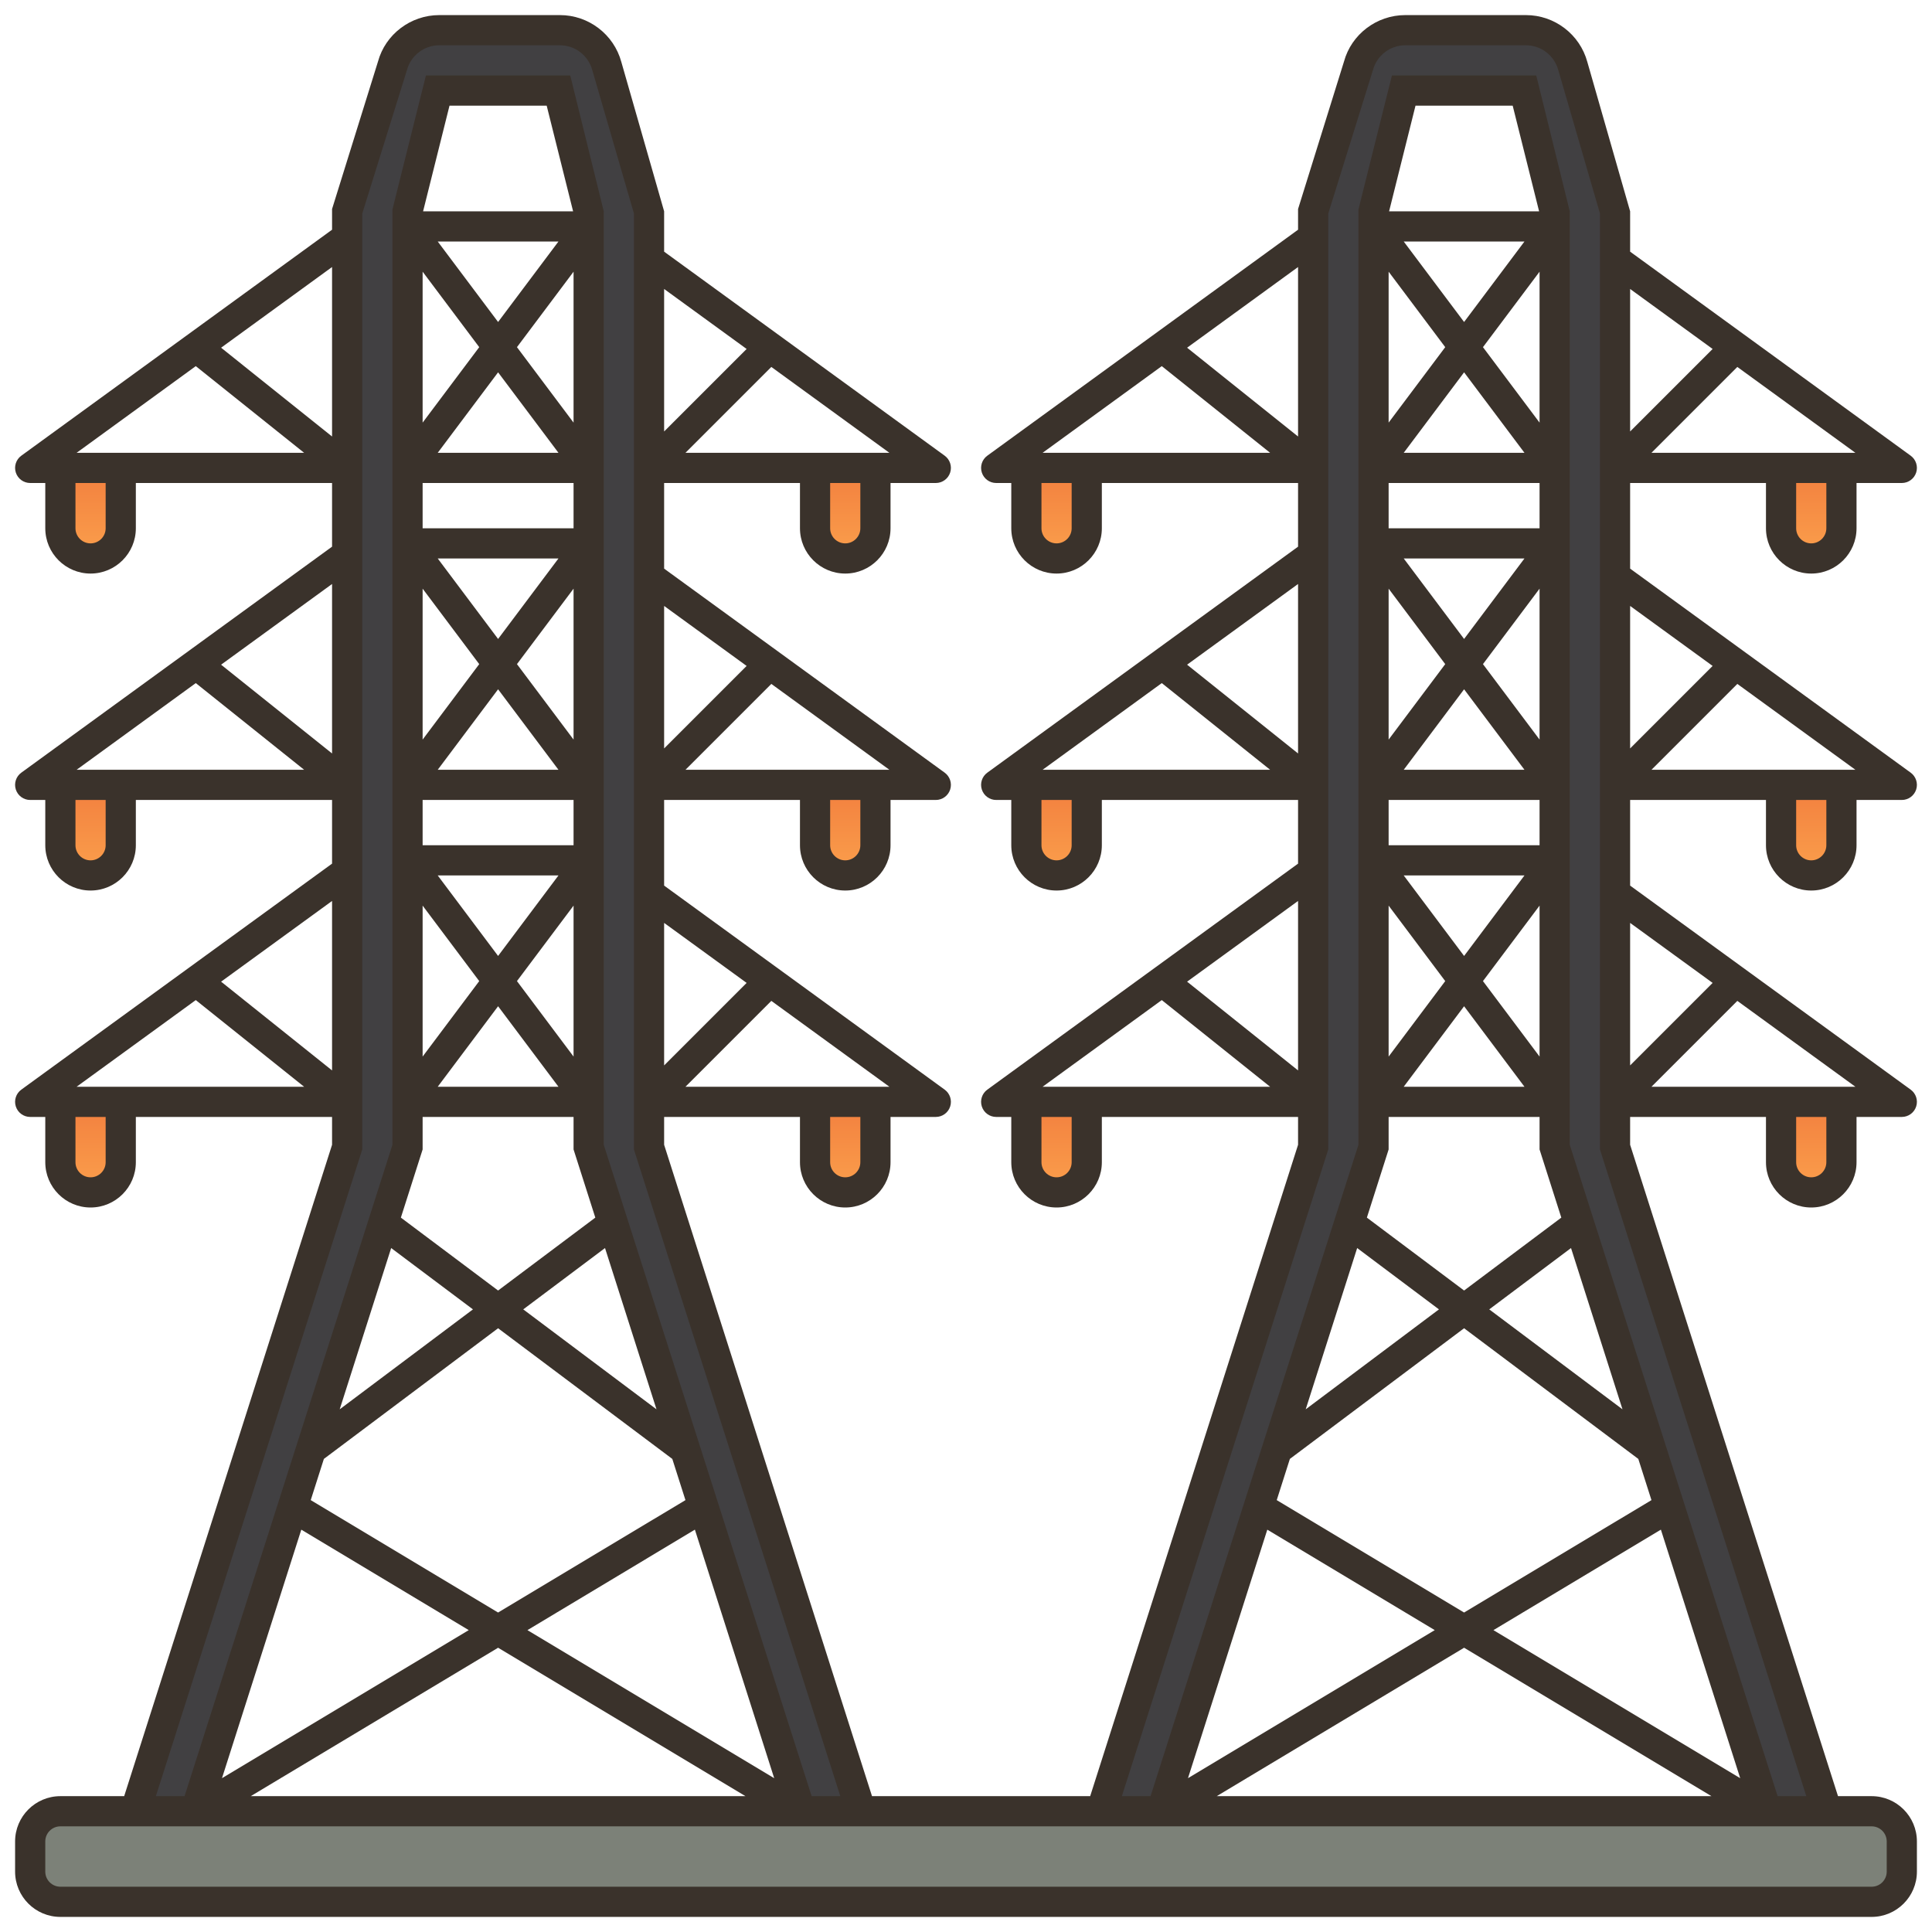
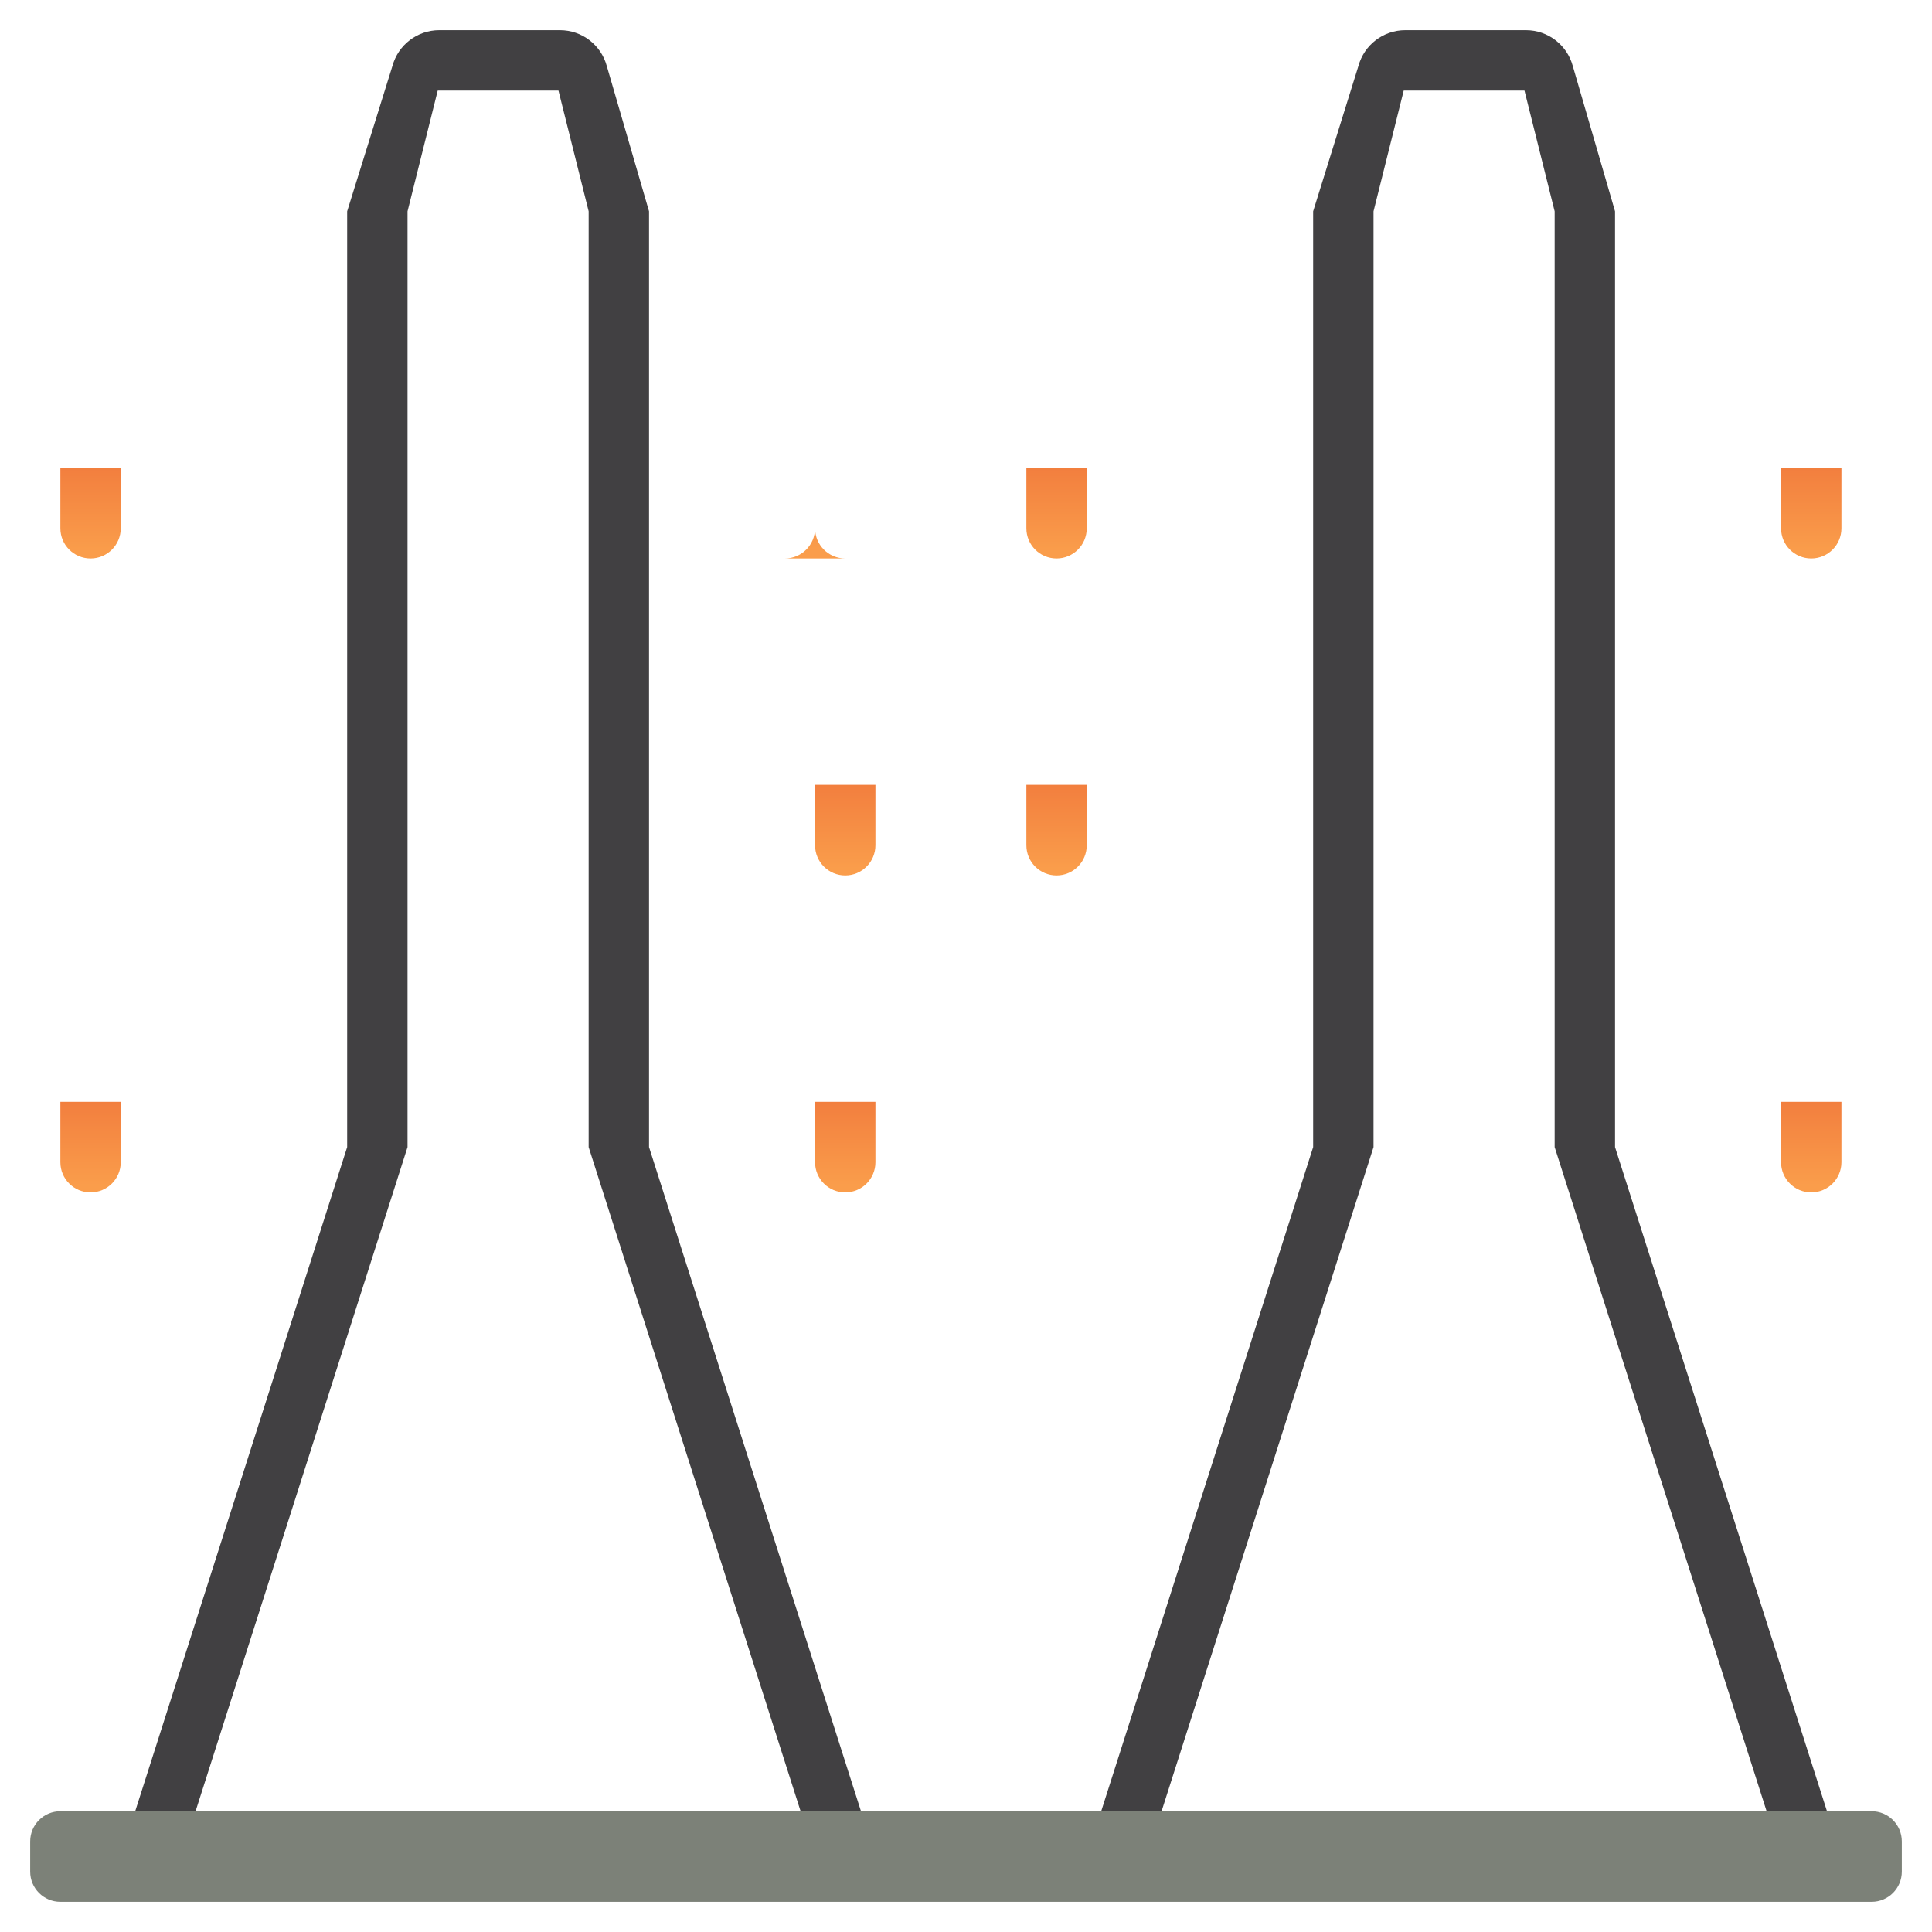
<svg xmlns="http://www.w3.org/2000/svg" xmlns:xlink="http://www.w3.org/1999/xlink" id="Filloutline" enable-background="new 0 0 128 128" height="512" viewBox="0 0 128 128" width="512">
  <linearGradient id="lg1">
    <stop offset=".04" stop-color="#fa9d4b" />
    <stop offset=".809" stop-color="#f27e3e" />
  </linearGradient>
  <linearGradient id="SVGID_1_" gradientUnits="userSpaceOnUse" x1="6" x2="6" xlink:href="#lg1" y1="36.813" y2="29.498" />
  <linearGradient id="SVGID_2_" gradientUnits="userSpaceOnUse" x1="56" x2="56" xlink:href="#lg1" y1="36.813" y2="29.498" />
  <linearGradient id="SVGID_3_" gradientUnits="userSpaceOnUse" x1="6" x2="6" xlink:href="#lg1" y1="57.813" y2="50.498" />
  <linearGradient id="SVGID_4_" gradientUnits="userSpaceOnUse" x1="56" x2="56" xlink:href="#lg1" y1="57.813" y2="50.498" />
  <linearGradient id="SVGID_5_" gradientUnits="userSpaceOnUse" x1="6" x2="6" xlink:href="#lg1" y1="78.813" y2="71.498" />
  <linearGradient id="SVGID_6_" gradientUnits="userSpaceOnUse" x1="56" x2="56" xlink:href="#lg1" y1="78.813" y2="71.498" />
  <linearGradient id="lg2">
    <stop offset="0" stop-color="#58595b" />
    <stop offset="1" stop-color="#414042" />
  </linearGradient>
  <linearGradient id="SVGID_7_" gradientUnits="userSpaceOnUse" x1="15.122" x2="17.138" xlink:href="#lg2" y1="-28.967" y2="-11.831" />
  <linearGradient id="SVGID_8_" gradientUnits="userSpaceOnUse" x1="70" x2="70" xlink:href="#lg1" y1="36.813" y2="29.498" />
  <linearGradient id="SVGID_9_" gradientUnits="userSpaceOnUse" x1="120" x2="120" xlink:href="#lg1" y1="36.813" y2="29.498" />
  <linearGradient id="SVGID_10_" gradientUnits="userSpaceOnUse" x1="70" x2="70" xlink:href="#lg1" y1="57.813" y2="50.498" />
  <linearGradient id="SVGID_11_" gradientUnits="userSpaceOnUse" x1="120" x2="120" xlink:href="#lg1" y1="57.813" y2="50.498" />
  <linearGradient id="SVGID_12_" gradientUnits="userSpaceOnUse" x1="70" x2="70" xlink:href="#lg1" y1="78.813" y2="71.498" />
  <linearGradient id="SVGID_13_" gradientUnits="userSpaceOnUse" x1="120" x2="120" xlink:href="#lg1" y1="78.813" y2="71.498" />
  <linearGradient id="SVGID_14_" gradientUnits="userSpaceOnUse" x1="79.122" x2="81.138" xlink:href="#lg2" y1="-28.967" y2="-11.831" />
  <linearGradient id="SVGID_15_" gradientUnits="userSpaceOnUse" x1="64.864" x2="64.603" y1="30.575" y2="58.536">
    <stop offset="0" stop-color="#e2e3e1" />
    <stop offset=".9" stop-color="#a7aca5" />
    <stop offset="1" stop-color="#7c8178" />
  </linearGradient>
  <g>
    <g>
      <path d="m6 37c-1.105 0-2-.895-2-2v-4h4v4c0 1.105-.895 2-2 2z" fill="url(#SVGID_1_)" />
-       <path d="m56 37c-1.105 0-2-.895-2-2v-4h4v4c0 1.105-.896 2-2 2z" fill="url(#SVGID_2_)" />
-       <path d="m6 58c-1.105 0-2-.895-2-2v-4h4v4c0 1.105-.895 2-2 2z" fill="url(#SVGID_3_)" />
+       <path d="m56 37c-1.105 0-2-.895-2-2v-4v4c0 1.105-.896 2-2 2z" fill="url(#SVGID_2_)" />
      <path d="m56 58c-1.105 0-2-.895-2-2v-4h4v4c0 1.105-.896 2-2 2z" fill="url(#SVGID_4_)" />
      <path d="m6 79c-1.105 0-2-.895-2-2v-4h4v4c0 1.105-.895 2-2 2z" fill="url(#SVGID_5_)" />
      <path d="m56 79c-1.105 0-2-.895-2-2v-4h4v4c0 1.105-.896 2-2 2z" fill="url(#SVGID_6_)" />
      <path d="m43 76v-62l-2.8-9.632c-.381-1.398-1.651-2.368-3.1-2.368h-8c-1.449 0-2.719.97-3.1 2.368l-3 9.632v62l-15 47h4l15-47v-.001-61.999l2-8h8l2 8v61.999.001l15 47h4z" fill="url(#SVGID_7_)" />
      <path d="m70 37c-1.105 0-2-.895-2-2v-4h4v4c0 1.105-.895 2-2 2z" fill="url(#SVGID_8_)" />
      <path d="m120 37c-1.105 0-2-.895-2-2v-4h4v4c0 1.105-.896 2-2 2z" fill="url(#SVGID_9_)" />
      <path d="m70 58c-1.105 0-2-.895-2-2v-4h4v4c0 1.105-.895 2-2 2z" fill="url(#SVGID_10_)" />
-       <path d="m120 58c-1.105 0-2-.895-2-2v-4h4v4c0 1.105-.896 2-2 2z" fill="url(#SVGID_11_)" />
-       <path d="m70 79c-1.105 0-2-.895-2-2v-4h4v4c0 1.105-.895 2-2 2z" fill="url(#SVGID_12_)" />
      <path d="m120 79c-1.105 0-2-.895-2-2v-4h4v4c0 1.105-.896 2-2 2z" fill="url(#SVGID_13_)" />
      <path d="m107 76v-62l-2.8-9.632c-.381-1.398-1.651-2.368-3.1-2.368h-8c-1.449 0-2.719.97-3.1 2.368l-3 9.632v62l-15 47h4l15-47v-.001-61.999l2-8h8l2 8v61.999.001l15 47h4z" fill="url(#SVGID_14_)" />
      <path d="m124 126h-120c-1.105 0-2-.895-2-2v-2c0-1.105.895-2 2-2h120c1.105 0 2 .895 2 2v2c0 1.105-.895 2-2 2z" fill="url(#SVGID_15_)" />
    </g>
-     <path d="m120 59c1.654 0 3-1.346 3-3v-3h3c.434 0 .817-.279.951-.691s-.013-.863-.363-1.118l-18.588-13.518v-5.673h9v3c0 1.654 1.346 3 3 3s3-1.346 3-3v-3h3c.434 0 .817-.279.951-.691s-.013-.863-.363-1.118l-18.588-13.518v-2.673l-2.835-9.895c-.498-1.828-2.17-3.105-4.065-3.105h-7.999c-1.896 0-3.567 1.277-4.056 3.071l-3.045 9.777v1.371l-20.588 14.972c-.351.254-.497.706-.363 1.118s.517.691.951.691h1v3c0 1.654 1.346 3 3 3s3-1.346 3-3v-3h13v4.218l-20.588 14.973c-.351.254-.497.706-.363 1.118s.517.691.951.691h1v3c0 1.654 1.346 3 3 3s3-1.346 3-3v-3h13v4.218l-20.588 14.973c-.351.255-.497.706-.363 1.118s.517.691.951.691h1v3c0 1.654 1.346 3 3 3s3-1.346 3-3v-3h13v1.845l-13.773 43.155h-14.454l-13.773-43.155v-1.845h9v3c0 1.654 1.346 3 3 3s3-1.346 3-3v-3h3c.434 0 .817-.279.951-.69.134-.412-.013-.863-.363-1.118l-18.588-13.519v-5.673h9v3c0 1.654 1.346 3 3 3s3-1.346 3-3v-3h3c.434 0 .817-.279.951-.691s-.013-.863-.363-1.118l-18.588-13.518v-5.673h9v3c0 1.654 1.346 3 3 3s3-1.346 3-3v-3h3c.434 0 .817-.279.951-.691s-.013-.863-.363-1.118l-18.588-13.518v-2.673l-2.835-9.895c-.498-1.828-2.17-3.105-4.065-3.105h-7.999c-1.896 0-3.567 1.277-4.056 3.071l-3.045 9.777v1.371l-20.588 14.972c-.351.254-.497.706-.363 1.118s.517.691.951.691h1v3c0 1.654 1.346 3 3 3s3-1.346 3-3v-3h13v4.218l-20.588 14.973c-.351.254-.497.706-.363 1.118s.517.691.951.691h1v3c0 1.654 1.346 3 3 3s3-1.346 3-3v-3h13v4.218l-20.588 14.973c-.351.255-.497.706-.363 1.118s.517.691.951.691h1v3c0 1.654 1.346 3 3 3s3-1.346 3-3v-3h13v1.845l-13.773 43.155h-4.227c-1.654 0-3 1.346-3 3v2c0 1.654 1.346 3 3 3h120c1.654 0 3-1.346 3-3v-2c0-1.654-1.346-3-3-3h-2.227l-13.773-43.155v-1.845h9v3c0 1.654 1.346 3 3 3s3-1.346 3-3v-3h3c.434 0 .817-.279.951-.69.134-.412-.013-.863-.363-1.118l-18.588-13.519v-5.673h9v3c0 1.654 1.346 3 3 3zm1-3c0 .551-.448 1-1 1s-1-.449-1-1v-3h2zm-11.586-5 5.689-5.689 7.822 5.689zm4.052-6.88-5.466 5.466v-9.441zm7.534-9.12c0 .551-.448 1-1 1s-1-.449-1-1v-3h2zm-11.586-5 5.689-5.689 7.822 5.689zm4.052-6.88-5.466 5.466v-9.441zm-27.466 5.799-7.352-5.882 7.352-5.346zm-9.029-4.662 7.178 5.743h-15.074zm-5.971 10.743c0 .551-.448 1-1 1s-1-.449-1-1v-3h2zm15 14.919-7.352-5.882 7.352-5.346zm-9.029-4.662 7.178 5.743h-15.074zm-5.971 10.743c0 .551-.448 1-1 1s-1-.449-1-1v-3h2zm15 14.919-7.352-5.881 7.352-5.347zm-9.029-4.661 7.177 5.742h-15.073zm-5.971 10.742c0 .552-.448 1-1 1s-1-.448-1-1v-3h2zm-14 0c0 .552-.448 1-1 1s-1-.448-1-1v-3h2zm-11.586-5 5.689-5.689 7.822 5.689zm4.052-6.88-5.466 5.466v-9.441zm7.534-9.12c0 .551-.448 1-1 1s-1-.449-1-1v-3h2zm-11.586-5 5.689-5.689 7.822 5.689zm4.052-6.88-5.466 5.466v-9.441zm7.534-9.12c0 .551-.448 1-1 1s-1-.449-1-1v-3h2zm-11.586-5 5.689-5.689 7.822 5.689zm4.052-6.88-5.466 5.466v-9.441zm-27.466 5.799-7.352-5.882 7.352-5.346zm-9.029-4.662 7.178 5.743h-15.074zm-5.971 10.743c0 .551-.448 1-1 1s-1-.449-1-1v-3h2zm15 14.919-7.352-5.882 7.352-5.346zm-9.029-4.662 7.178 5.743h-15.074zm-5.971 10.743c0 .551-.448 1-1 1s-1-.449-1-1v-3h2zm15 14.919-7.352-5.881 7.352-5.347zm-9.029-4.661 7.177 5.742h-15.073zm-5.971 10.742c0 .552-.448 1-1 1s-1-.448-1-1v-3h2zm16.953-.696.047-.149v-62.003l2.965-9.521c.262-.96 1.139-1.631 2.136-1.631h7.999c.996 0 1.874.671 2.141 1.647l2.759 9.496v62.013l13.673 42.844h-1.9l-13.773-43.156v-61.844l-2.219-9h-9.562l-2.219 8.877v61.968l-13.773 43.155h-1.9zm27.34 41.506-16.349-9.81 11.094-6.657zm-7.799-24.439-8.828-6.621 5.418-4.064zm-15.494-40.371h10v3h-10zm0-21h10v3h-10zm10-14v10l-3.75-5zm-5 3.333-4-5.333h8zm4 8.667h-8l4-5.333zm0 7-4 5.333-4-5.333zm1 2v10l-3.75-5zm-1 12h-8l4-5.333zm0 7-4 5.334-4-5.334zm1 2v10.001l-3.75-5.001zm-1 12h-8l4-5.334zm-8.969-58 1.75-7h6.438l1.75 7zm-.031 4 3.75 5-3.75 5zm0 21 3.75 5-3.75 5zm0 21 3.75 5-3.75 5.001zm-.047 16.303.047-.149v-2.154h10v2.155l1.441 4.515-6.441 4.83-6.441-4.83zm-2.037 6.383 5.418 4.064-8.828 6.621zm-4.458 13.97 11.542-8.656 11.542 8.657.871 2.73-12.413 7.447-12.413-7.448zm-1.496 4.688 11.094 6.656-16.349 9.809zm13.038 7.822 16.39 9.834h-32.78zm92 12.834v2c0 .552-.448 1-1 1h-120c-.552 0-1-.448-1-1v-2c0-.552.448-1 1-1h120c.552 0 1 .448 1 1zm-26.056-14 11.094-6.657 5.255 16.466zm14.446 11h-32.78l16.39-9.834zm-5.896-25.629-8.828-6.621 5.418-4.064zm-15.494-40.371h10v3h-10zm0-21h10v3h-10zm10-14v10l-3.75-5zm-5 3.333-4-5.333h8zm4 8.667h-8l4-5.333zm0 7-4 5.333-4-5.333zm1 2v10l-3.75-5zm-1 12h-8l4-5.333zm0 7-4 5.334-4-5.334zm1 2v10.001l-3.75-5.001zm-1 12h-8l4-5.334zm-8.969-58 1.75-7h6.438l1.75 7zm-.031 4 3.75 5-3.75 5zm0 21 3.75 5-3.75 5zm0 21 3.75 5-3.75 5.001zm-.047 16.303.047-.149v-2.154h10v2.155l1.441 4.515-6.441 4.83-6.441-4.83zm-2.037 6.383 5.418 4.064-8.828 6.621zm-4.458 13.97 11.542-8.656 11.542 8.657.871 2.73-12.413 7.447-12.413-7.448zm-1.496 4.688 11.094 6.656-16.349 9.809zm35.711 17.656h-1.9l-13.773-43.156v-61.844l-2.219-9h-9.562l-2.219 8.877v61.968l-13.773 43.155h-1.9l13.626-42.696.047-.149v-62.003l2.965-9.521c.262-.96 1.139-1.631 2.136-1.631h7.999c.996 0 1.874.671 2.141 1.647l2.76 9.495v62.013zm1.327-42c0 .552-.448 1-1 1s-1-.448-1-1v-3h2zm-11.586-5 5.689-5.689 7.822 5.689zm4.052-6.88-5.466 5.466v-9.441z" fill="#3a322b" />
  </g>
</svg>